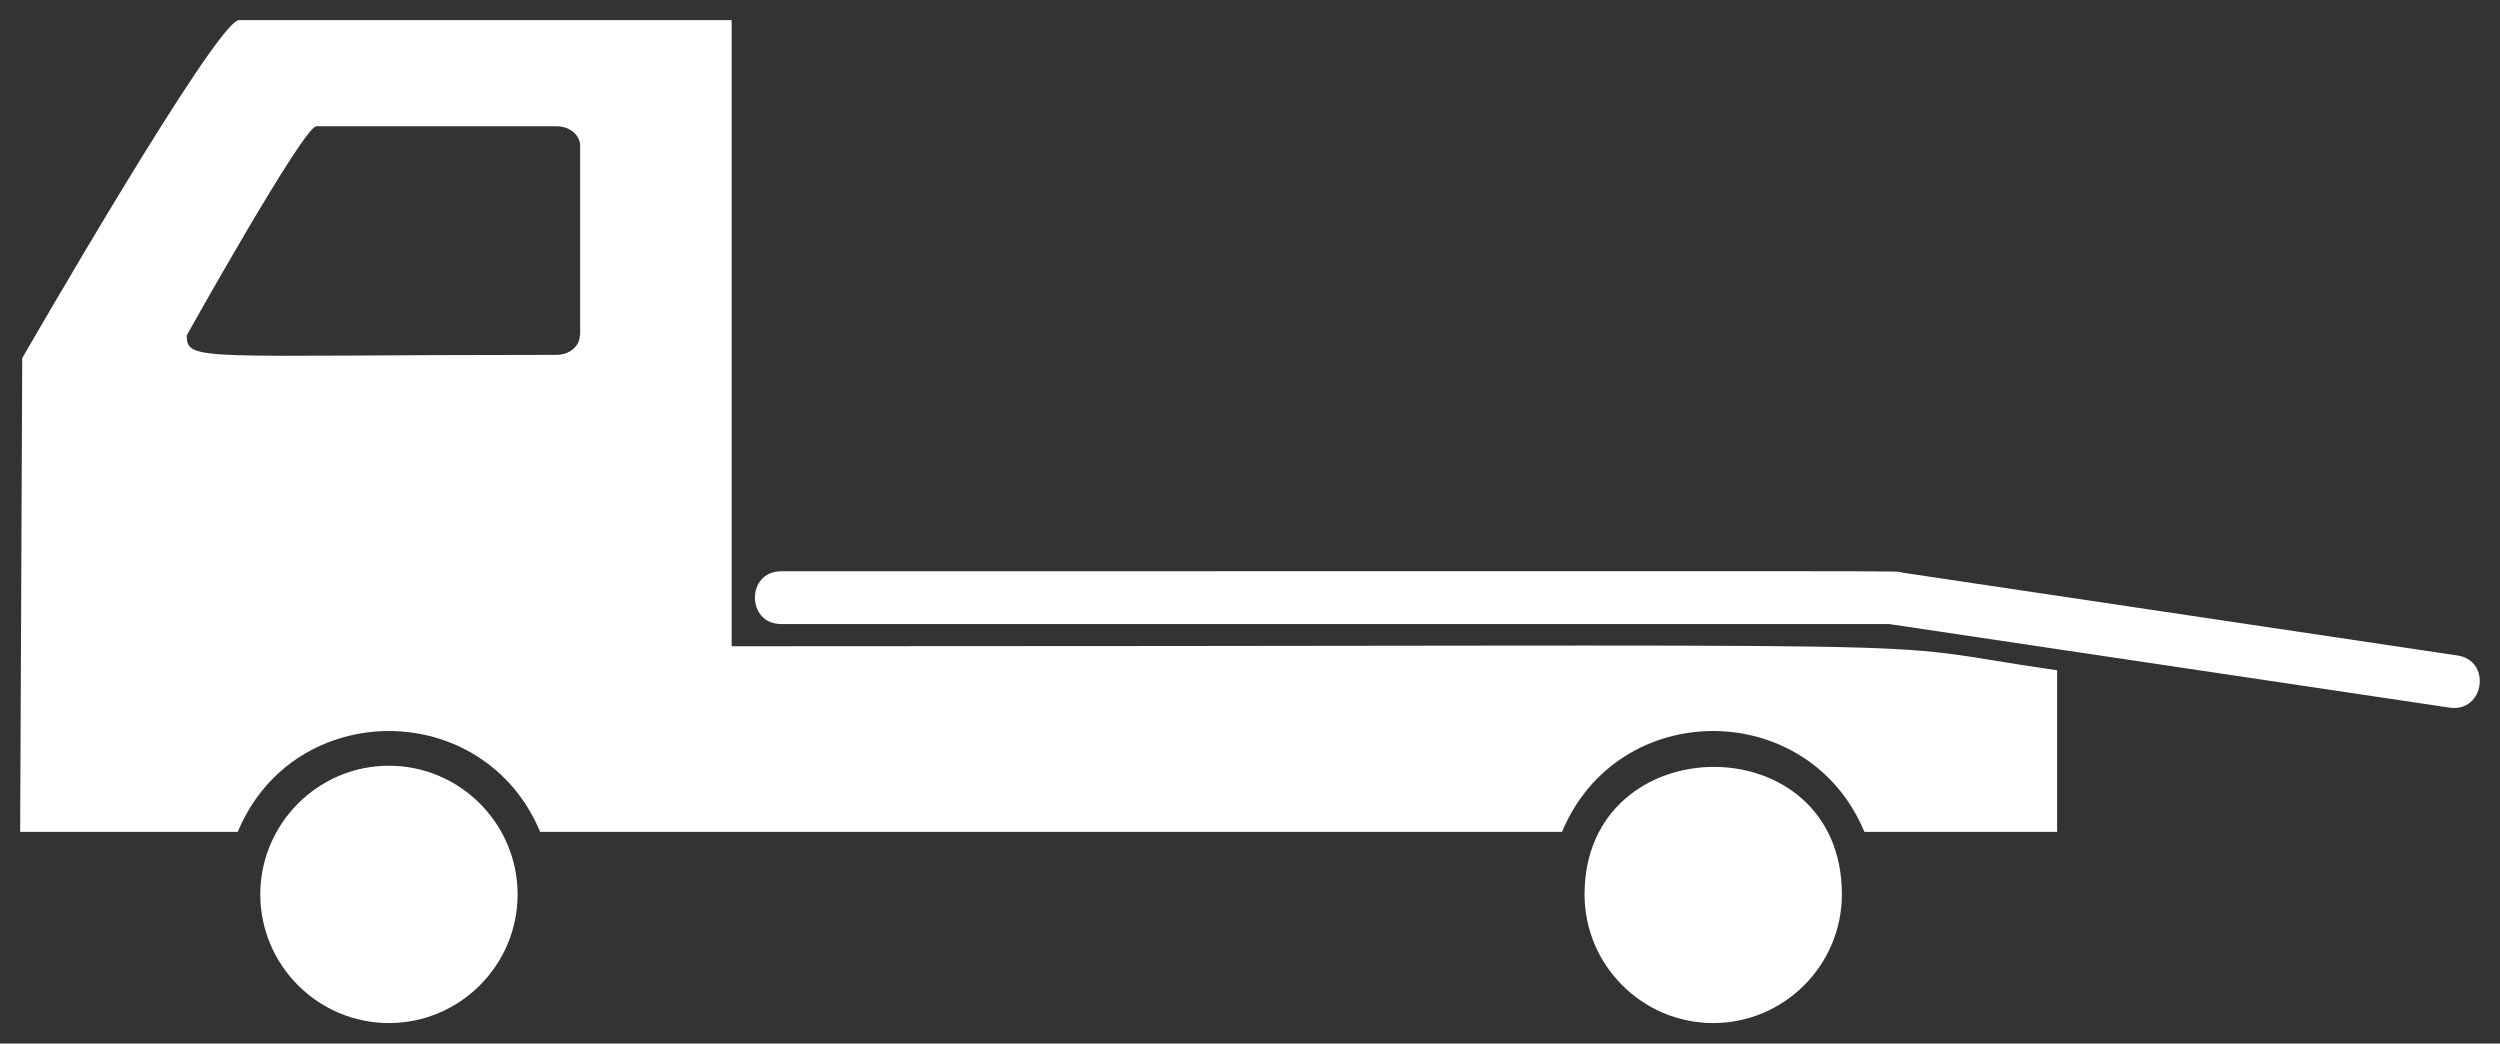
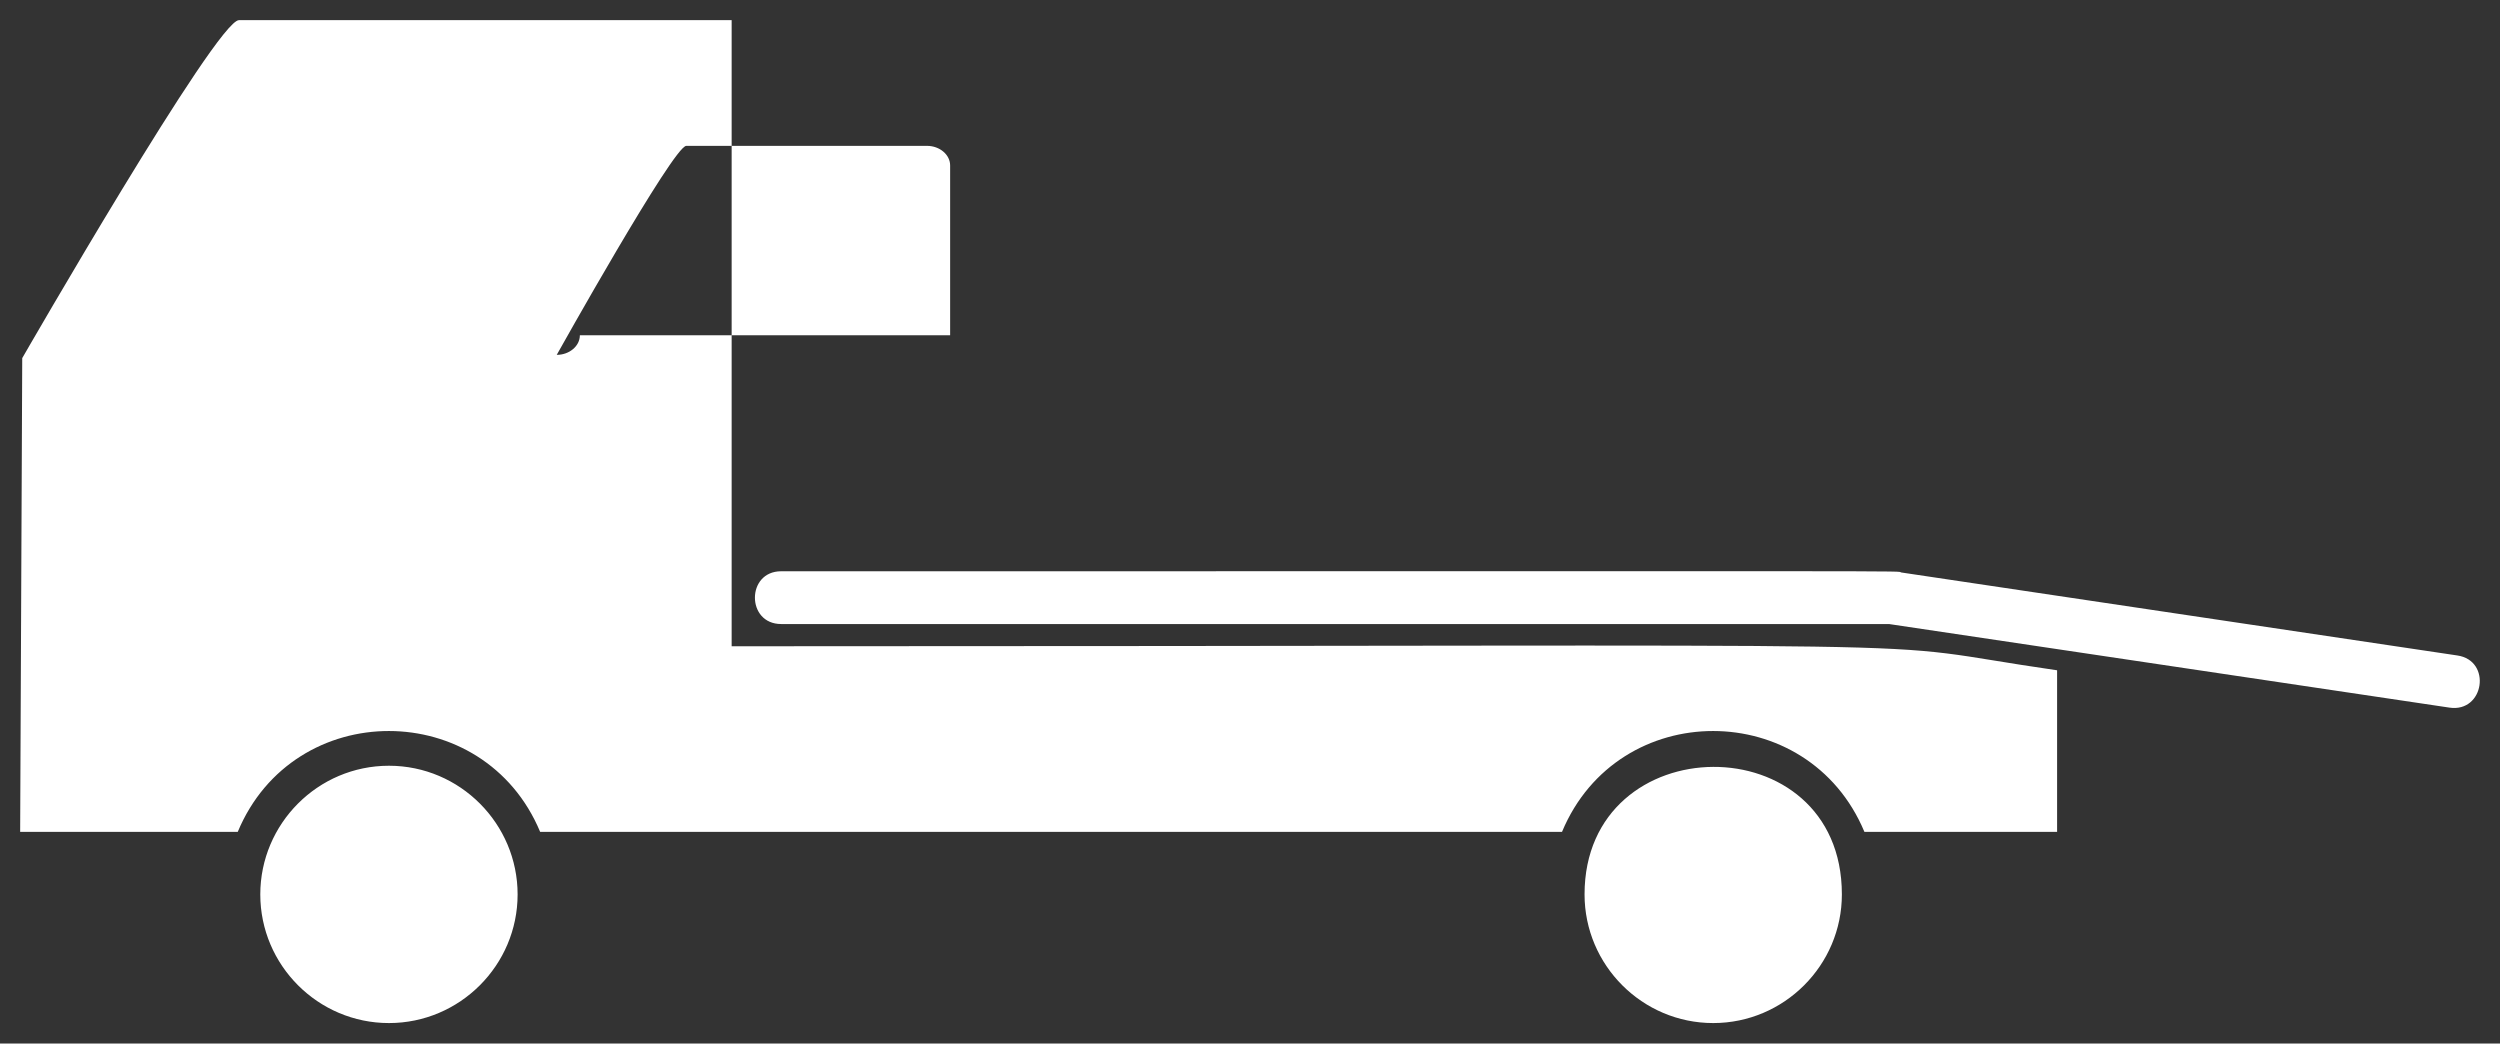
<svg xmlns="http://www.w3.org/2000/svg" version="1.1" id="Calque_1" x="0px" y="0px" viewBox="0 0 843.3 352" style="enable-background:new 0 0 843.3 352;" xml:space="preserve">
  <rect x="0" y="0" width="843.3" height="352" fill="#333333" stroke="none" />
  <style type="text/css">
	.st0{fill:#FFFFFF;}
</style>
  <g id="_x30_">
-     <path class="st0" d="M246.8,218V6.8H80.6c-7.5,0-73.1,114-73.1,114L6.8,280.6h73.4c18.9-45.4,83.1-45.3,102,0h344.7   c18.9-45.4,83.1-45.3,102,0h65v-54.5C621,215.6,696.8,218,246.8,218z M195.6,113.1c0,3.6-3.5,6.6-7.8,6.6   c-120.7,0-124.8,2.5-124.8-6.6c0,0,39.4-70.5,43.7-70.5h81.2c4.3,0,7.8,3,7.8,6.6V113.1z M174.6,301.7c0,23.9-19.5,43.4-43.4,43.4   c-23.9,0-43.4-19.5-43.4-43.4c0-23.8,19.4-43.4,43.4-43.4C155.2,258.3,174.6,277.9,174.6,301.7z M621.3,301.7   c0,23.9-19.5,43.4-43.4,43.4s-43.4-19.5-43.4-43.4C534.5,244.8,621.3,243.9,621.3,301.7z M826.3,238.7l-189.1-28.2H263.5   c-11.8,0-11.8-17.8,0-17.8c397.2,0,375.8-0.2,377.8,0.4l187.6,28C840.6,222.8,838,240.4,826.3,238.7z" />
+     <path class="st0" d="M246.8,218V6.8H80.6c-7.5,0-73.1,114-73.1,114L6.8,280.6h73.4c18.9-45.4,83.1-45.3,102,0h344.7   c18.9-45.4,83.1-45.3,102,0h65v-54.5C621,215.6,696.8,218,246.8,218z M195.6,113.1c0,3.6-3.5,6.6-7.8,6.6   c0,0,39.4-70.5,43.7-70.5h81.2c4.3,0,7.8,3,7.8,6.6V113.1z M174.6,301.7c0,23.9-19.5,43.4-43.4,43.4   c-23.9,0-43.4-19.5-43.4-43.4c0-23.8,19.4-43.4,43.4-43.4C155.2,258.3,174.6,277.9,174.6,301.7z M621.3,301.7   c0,23.9-19.5,43.4-43.4,43.4s-43.4-19.5-43.4-43.4C534.5,244.8,621.3,243.9,621.3,301.7z M826.3,238.7l-189.1-28.2H263.5   c-11.8,0-11.8-17.8,0-17.8c397.2,0,375.8-0.2,377.8,0.4l187.6,28C840.6,222.8,838,240.4,826.3,238.7z" />
  </g>
</svg>